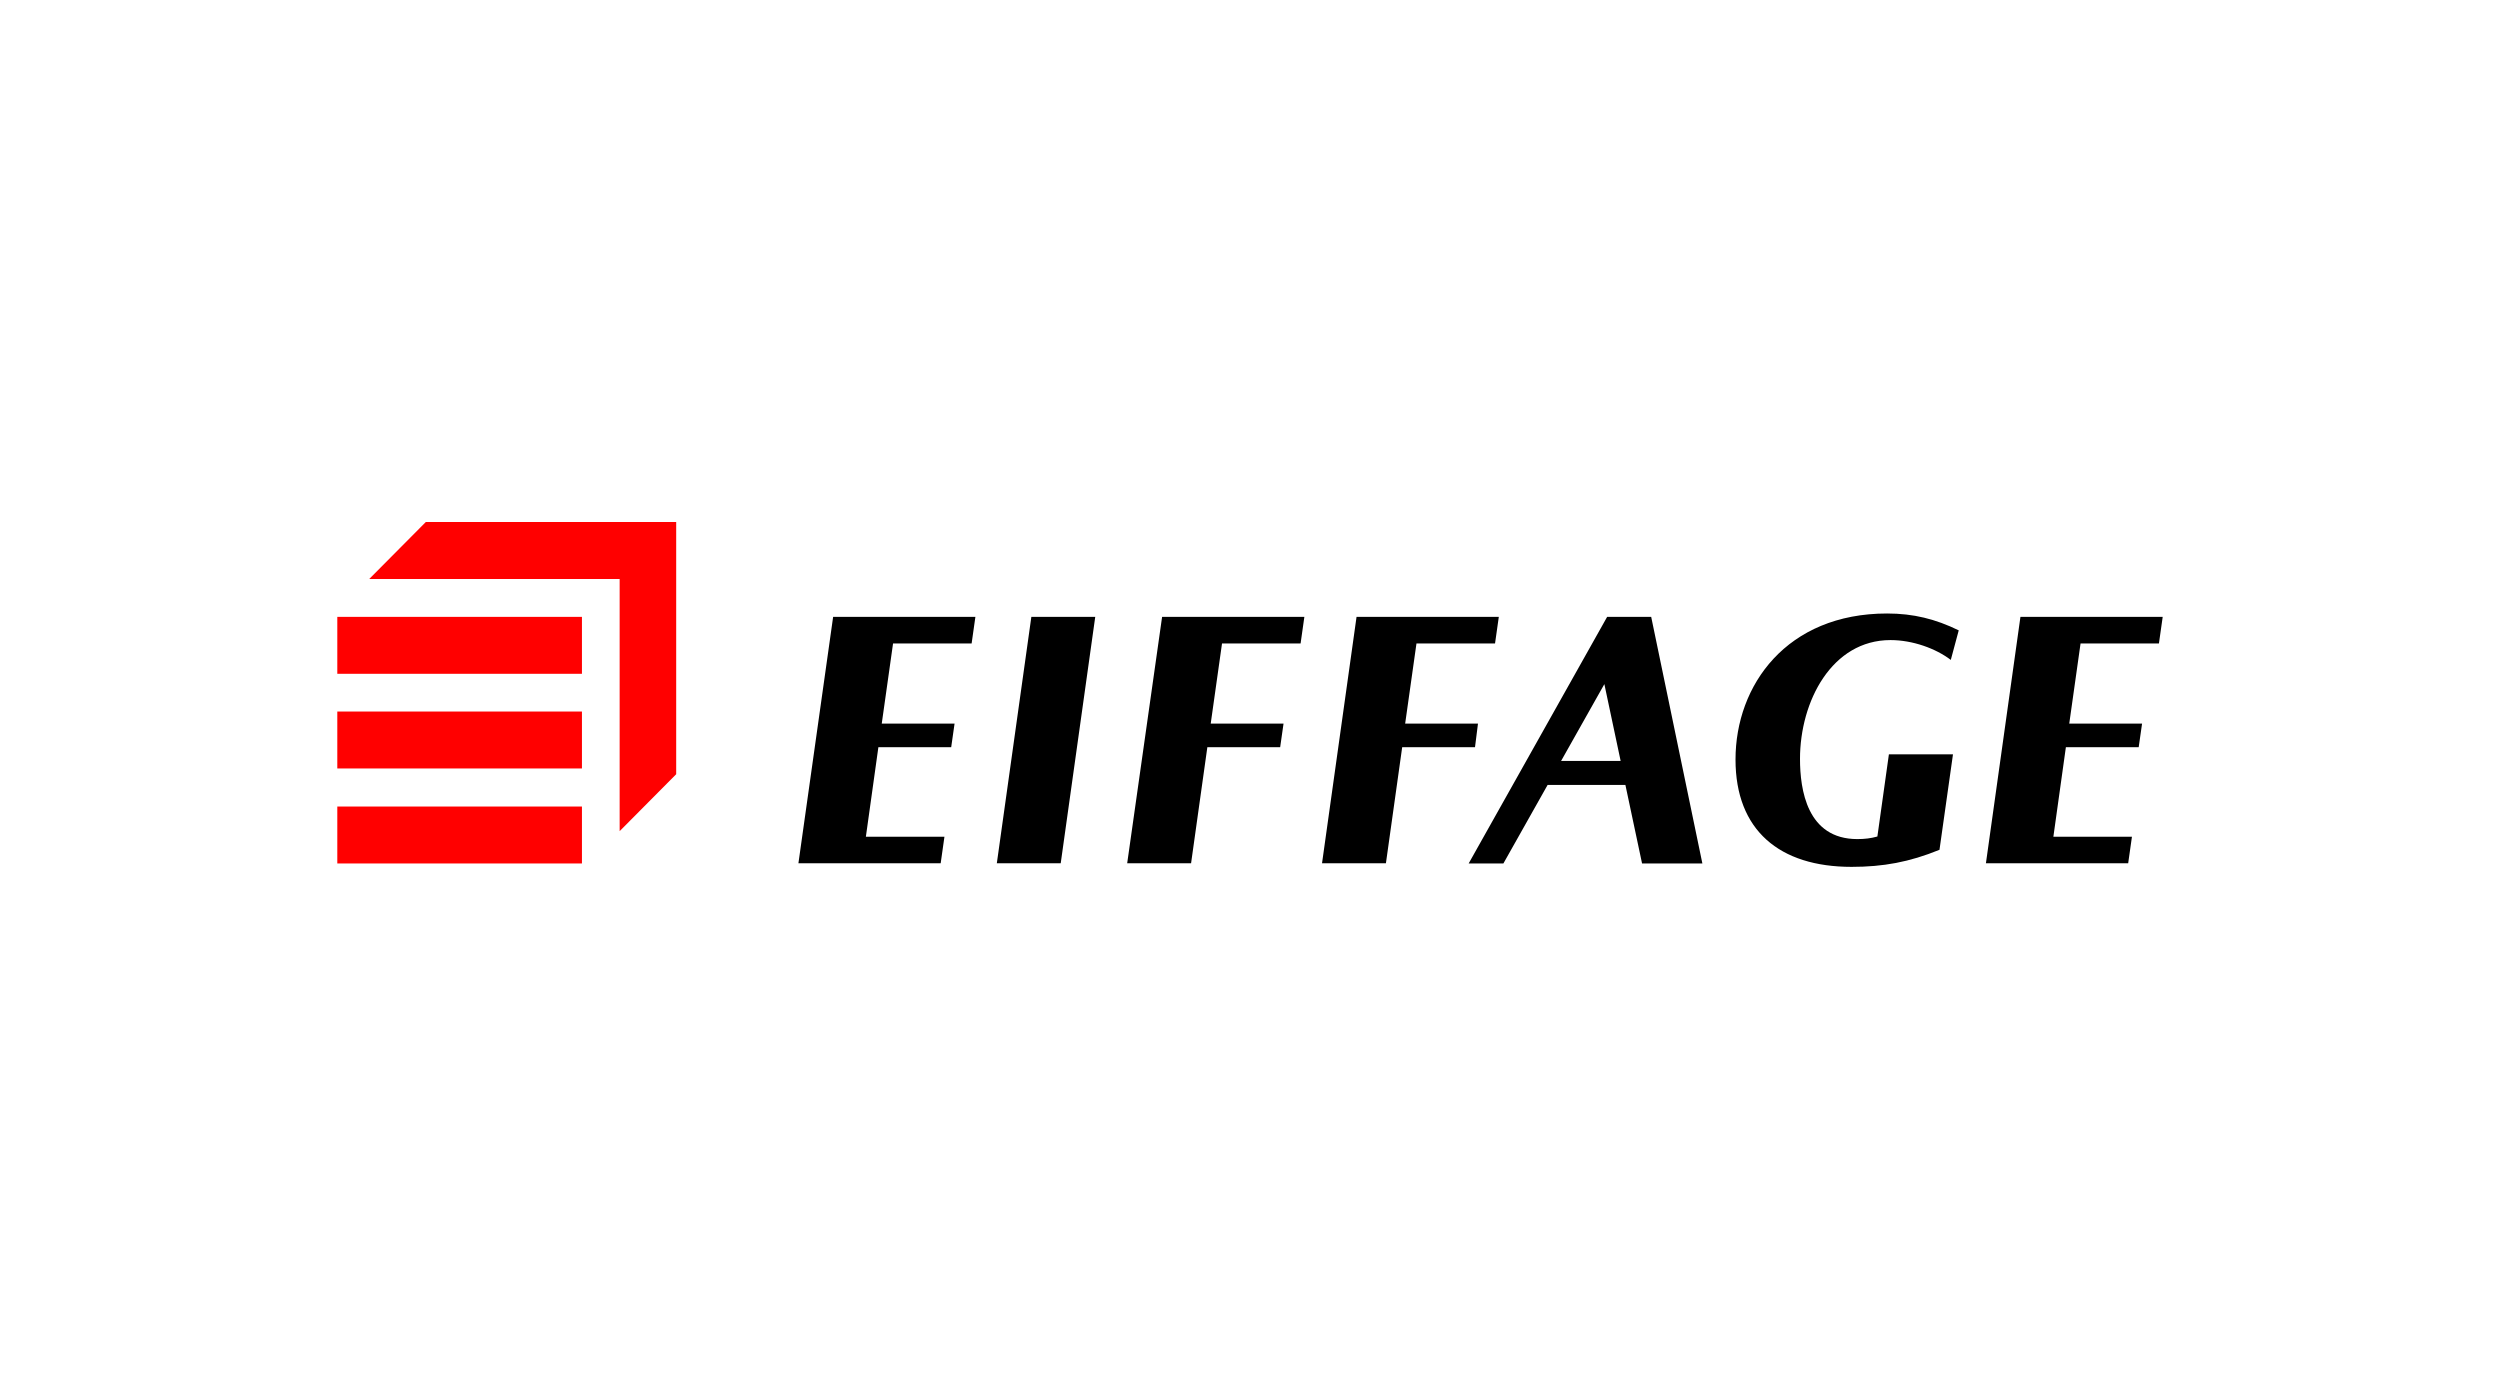
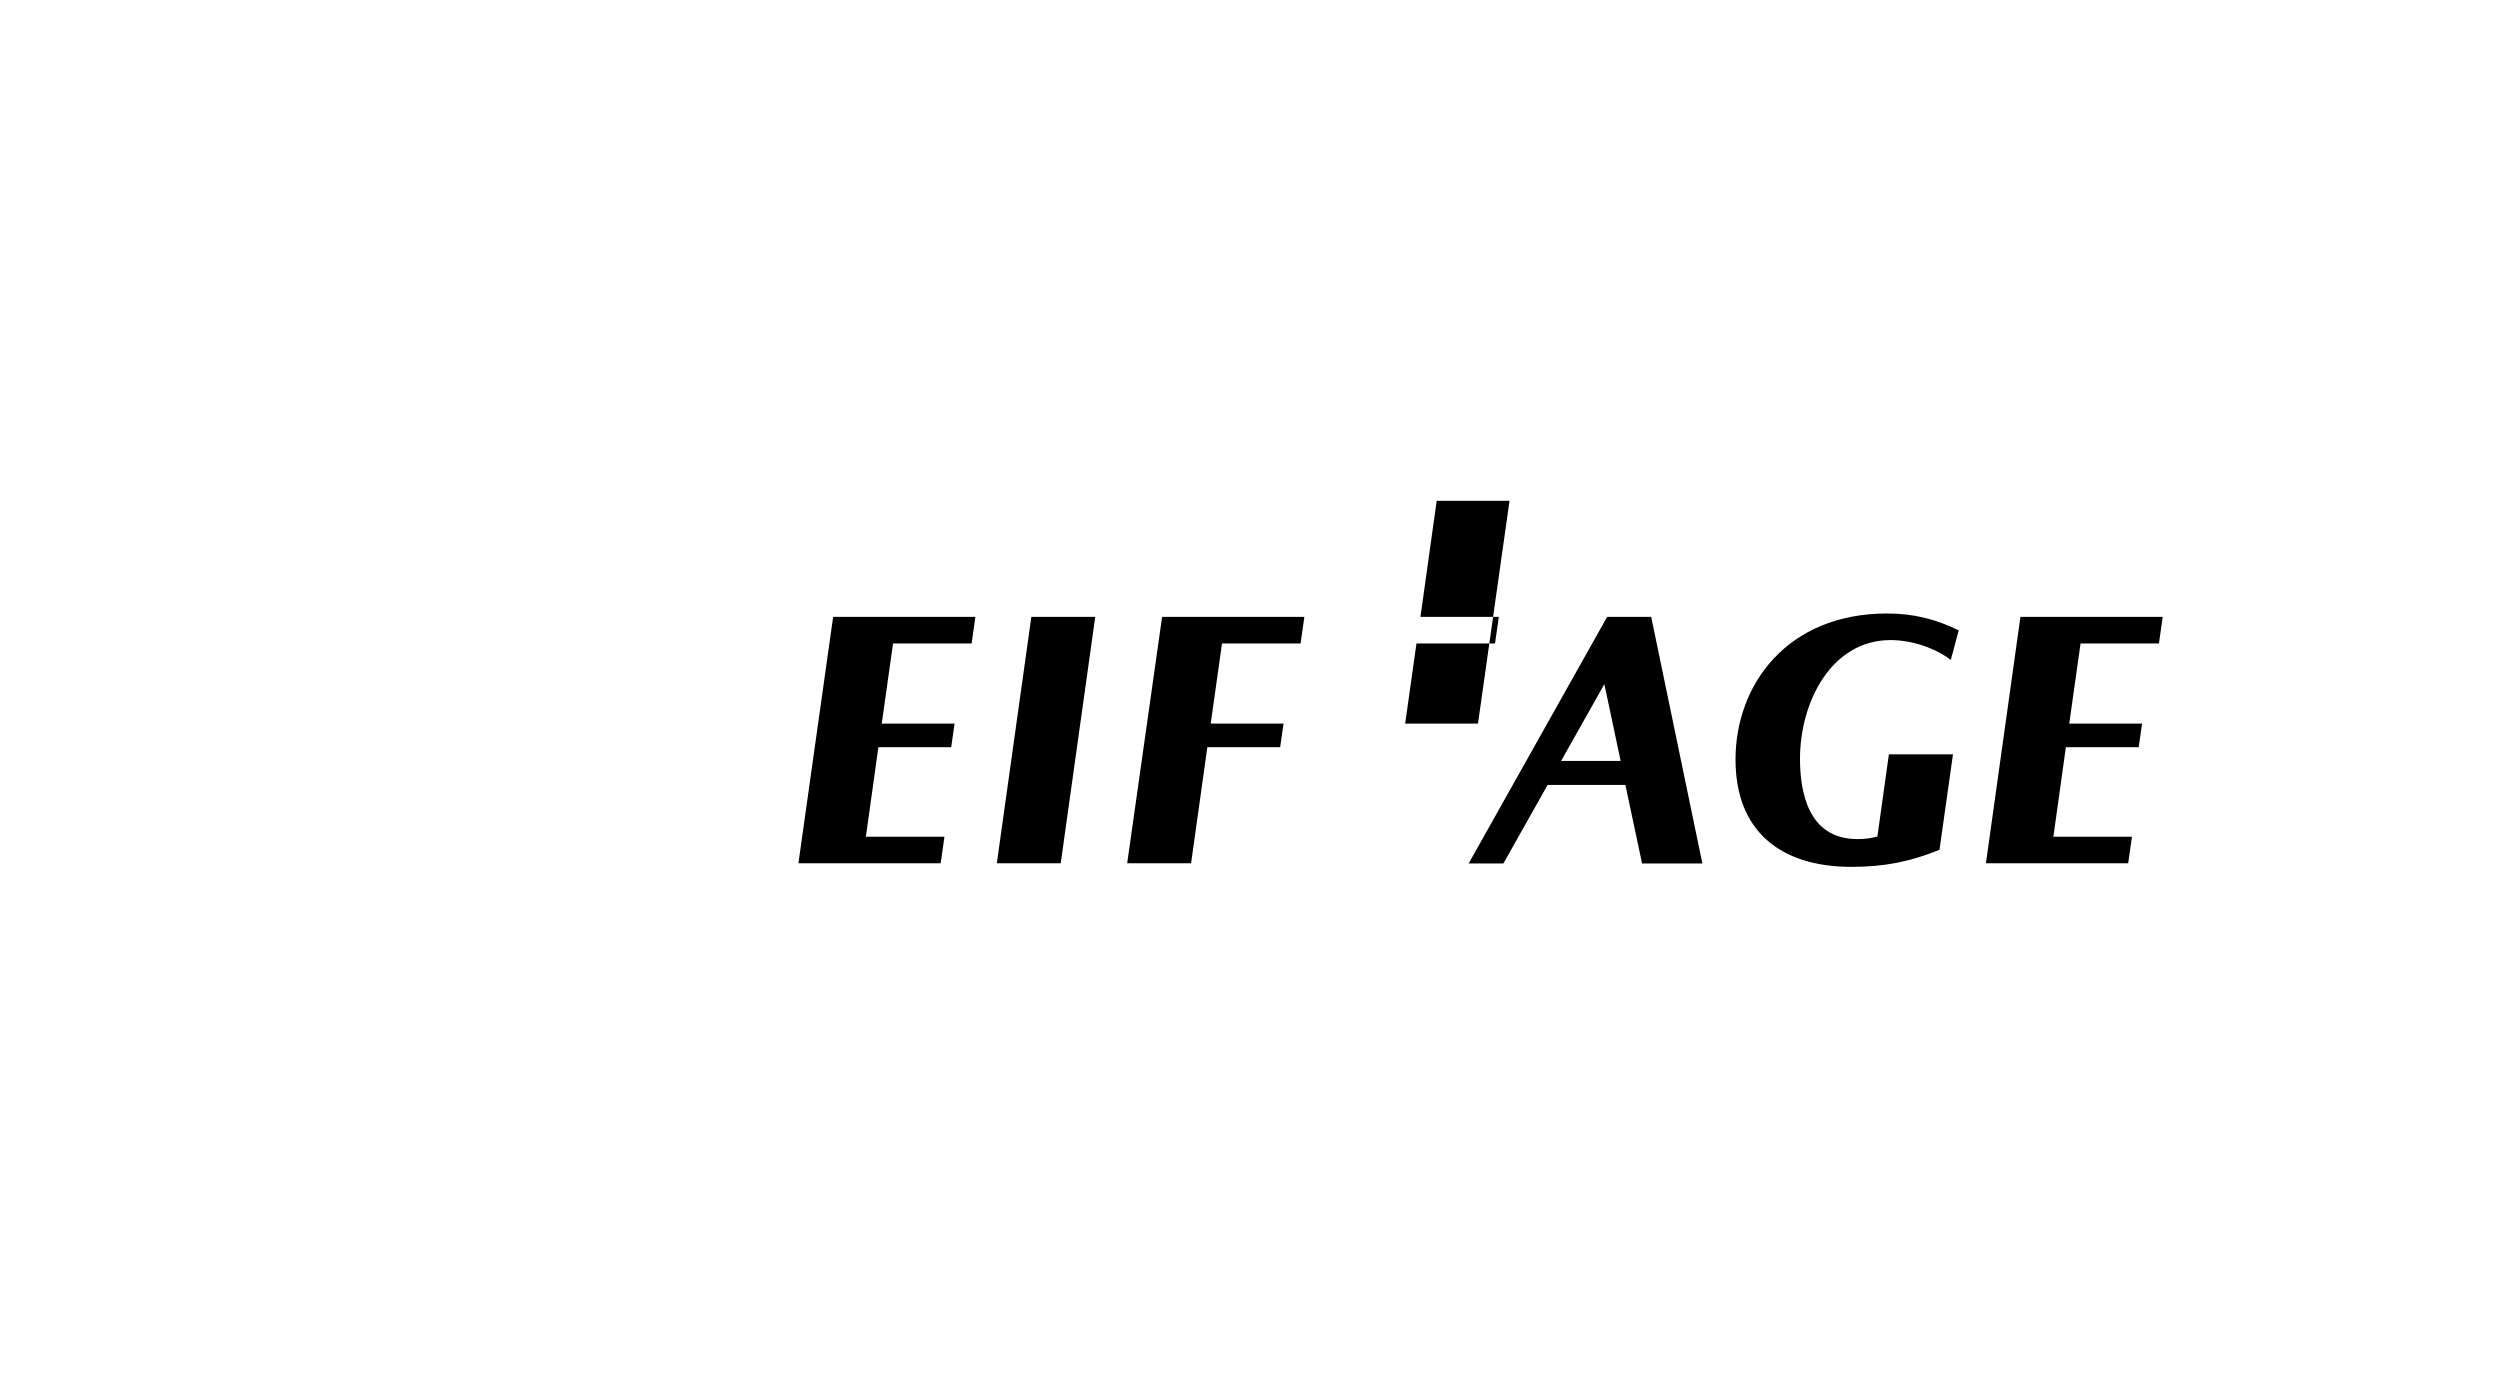
<svg xmlns="http://www.w3.org/2000/svg" version="1.1" id="Calque_1" x="0px" y="0px" viewBox="0 0 1260 700" style="enable-background:new 0 0 1260 700;" xml:space="preserve">
  <style type="text/css"> .st0{fill:#024693;} .st1{fill:#FFFFFF;} .st2{fill:#F26724;} .st3{fill:#12100B;} .st4{fill-rule:evenodd;clip-rule:evenodd;fill:#FFA500;} .st5{fill-rule:evenodd;clip-rule:evenodd;fill:#FF0000;} .st6{fill-rule:evenodd;clip-rule:evenodd;} .st7{fill:#F15A22;} .st8{fill:#004489;} .st9{fill:#E20025;} </style>
  <g>
-     <path class="st5" d="M170,406.5h123.3v28.7H170V406.5z M170,387.3h123.3v-28.7H170V387.3z M170,339.6h123.3v-28.7H170V339.6z M214.6,263.1l-28.5,28.7h126.2v127.1l28.5-28.7V263.1H214.6z" />
-     <path class="st6" d="M952.8,322.6c11.1,0,22.8,4.2,30.4,10l4-14.9c-11.7-5.7-22.8-8.5-36.1-8.5c-50.6,0-76.4,36.1-76.4,73.6 c0,35.6,22.1,54.1,58.5,54.1c15.9,0,29.1-2.4,44.3-8.6l6.8-48.1H952l-5.8,41.4c-3.2,0.9-6.3,1.3-10.1,1.3 c-25.4,0-28.9-25-28.9-40.4C907.2,353.4,923.3,322.6,952.8,322.6 M502.4,435.1h32.2l17.4-124.2h-32.2L502.4,435.1z M402.4,435.1 h71.7l1.9-13.4h-39.6l6.3-45.1h36.7l1.7-11.9h-36.7l5.7-40.4h39.6l1.9-13.4h-71.7L402.4,435.1z M1088.1,324.3l1.9-13.4h-71.7 l-17.4,124.2h71.7l1.9-13.4h-39.6l6.3-45.1h36.7l1.7-11.9h-36.7l5.7-40.4H1088.1z M568.1,435.1h32.2l8.2-58.5h36.7l1.7-11.9h-36.7 l5.7-40.4h39.6l1.9-13.4h-71.7L568.1,435.1z M744.9,364.7h-36.7l5.7-40.4h39.6l1.9-13.4h-71.7l-17.4,124.2h32.2l8.2-58.5h36.7 L744.9,364.7z M786.8,383.5l21.8-38.7l8.2,38.7H786.8z M810,310.9l-69.8,124.3h17.5l22.3-39.6h39.2l8.4,39.6H858l-25.8-124.3H810z" />
+     <path class="st6" d="M952.8,322.6c11.1,0,22.8,4.2,30.4,10l4-14.9c-11.7-5.7-22.8-8.5-36.1-8.5c-50.6,0-76.4,36.1-76.4,73.6 c0,35.6,22.1,54.1,58.5,54.1c15.9,0,29.1-2.4,44.3-8.6l6.8-48.1H952l-5.8,41.4c-3.2,0.9-6.3,1.3-10.1,1.3 c-25.4,0-28.9-25-28.9-40.4C907.2,353.4,923.3,322.6,952.8,322.6 M502.4,435.1h32.2l17.4-124.2h-32.2L502.4,435.1z M402.4,435.1 h71.7l1.9-13.4h-39.6l6.3-45.1h36.7l1.7-11.9h-36.7l5.7-40.4h39.6l1.9-13.4h-71.7L402.4,435.1z M1088.1,324.3l1.9-13.4h-71.7 l-17.4,124.2h71.7l1.9-13.4h-39.6l6.3-45.1h36.7l1.7-11.9h-36.7l5.7-40.4H1088.1z M568.1,435.1h32.2l8.2-58.5h36.7l1.7-11.9h-36.7 l5.7-40.4h39.6l1.9-13.4h-71.7L568.1,435.1z M744.9,364.7h-36.7l5.7-40.4h39.6l1.9-13.4h-71.7h32.2l8.2-58.5h36.7 L744.9,364.7z M786.8,383.5l21.8-38.7l8.2,38.7H786.8z M810,310.9l-69.8,124.3h17.5l22.3-39.6h39.2l8.4,39.6H858l-25.8-124.3H810z" />
  </g>
</svg>